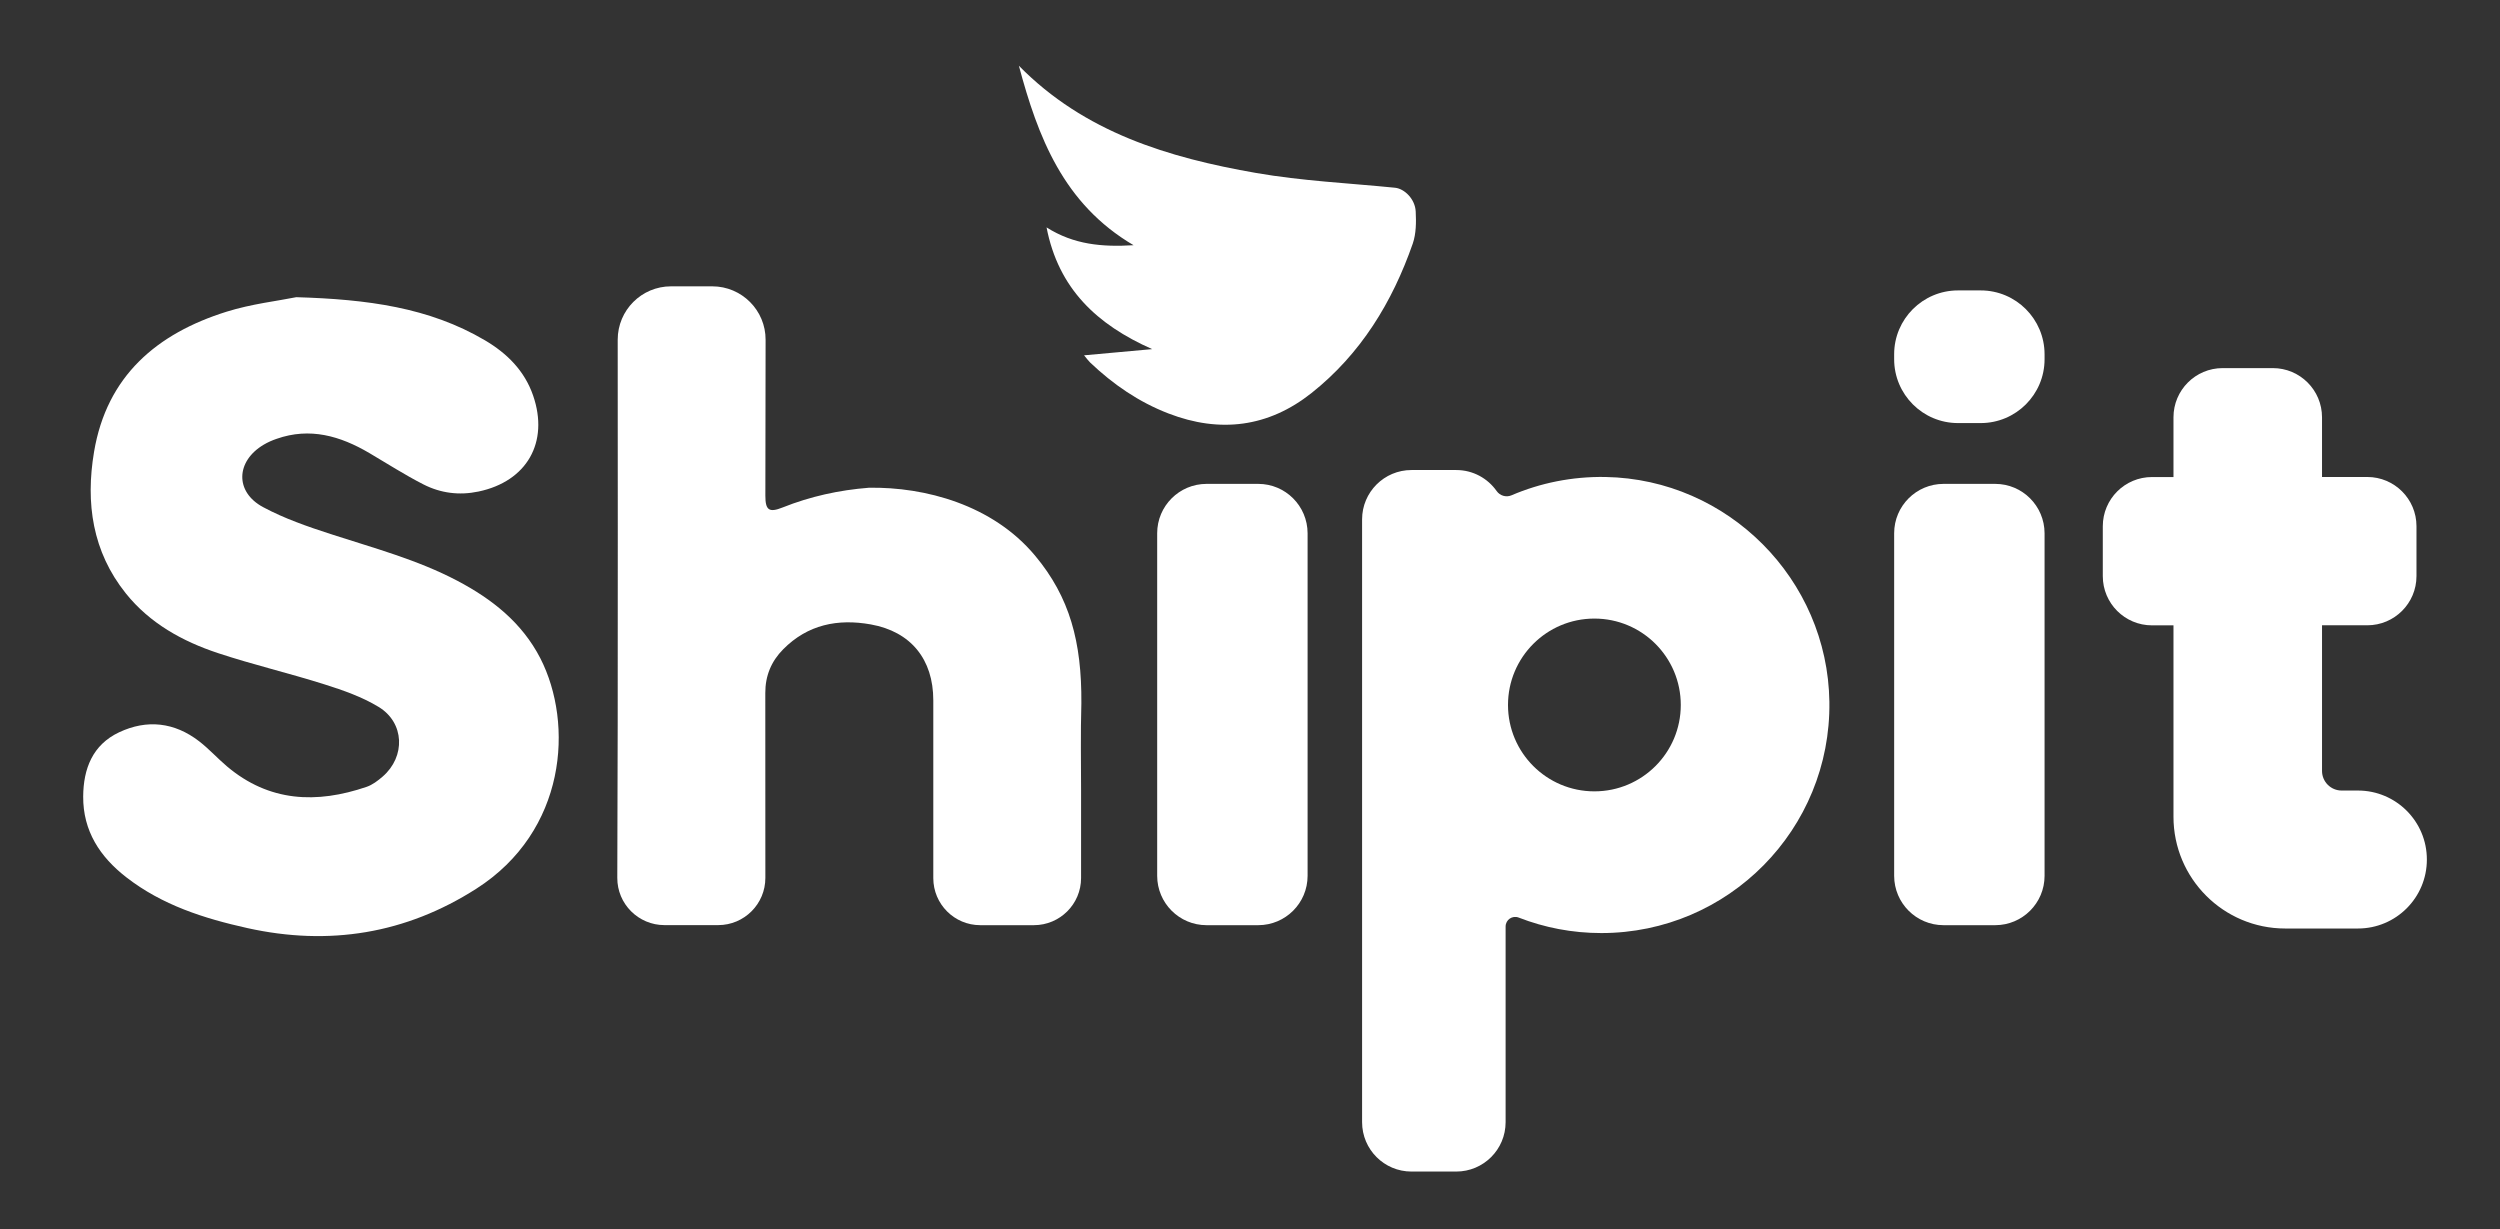
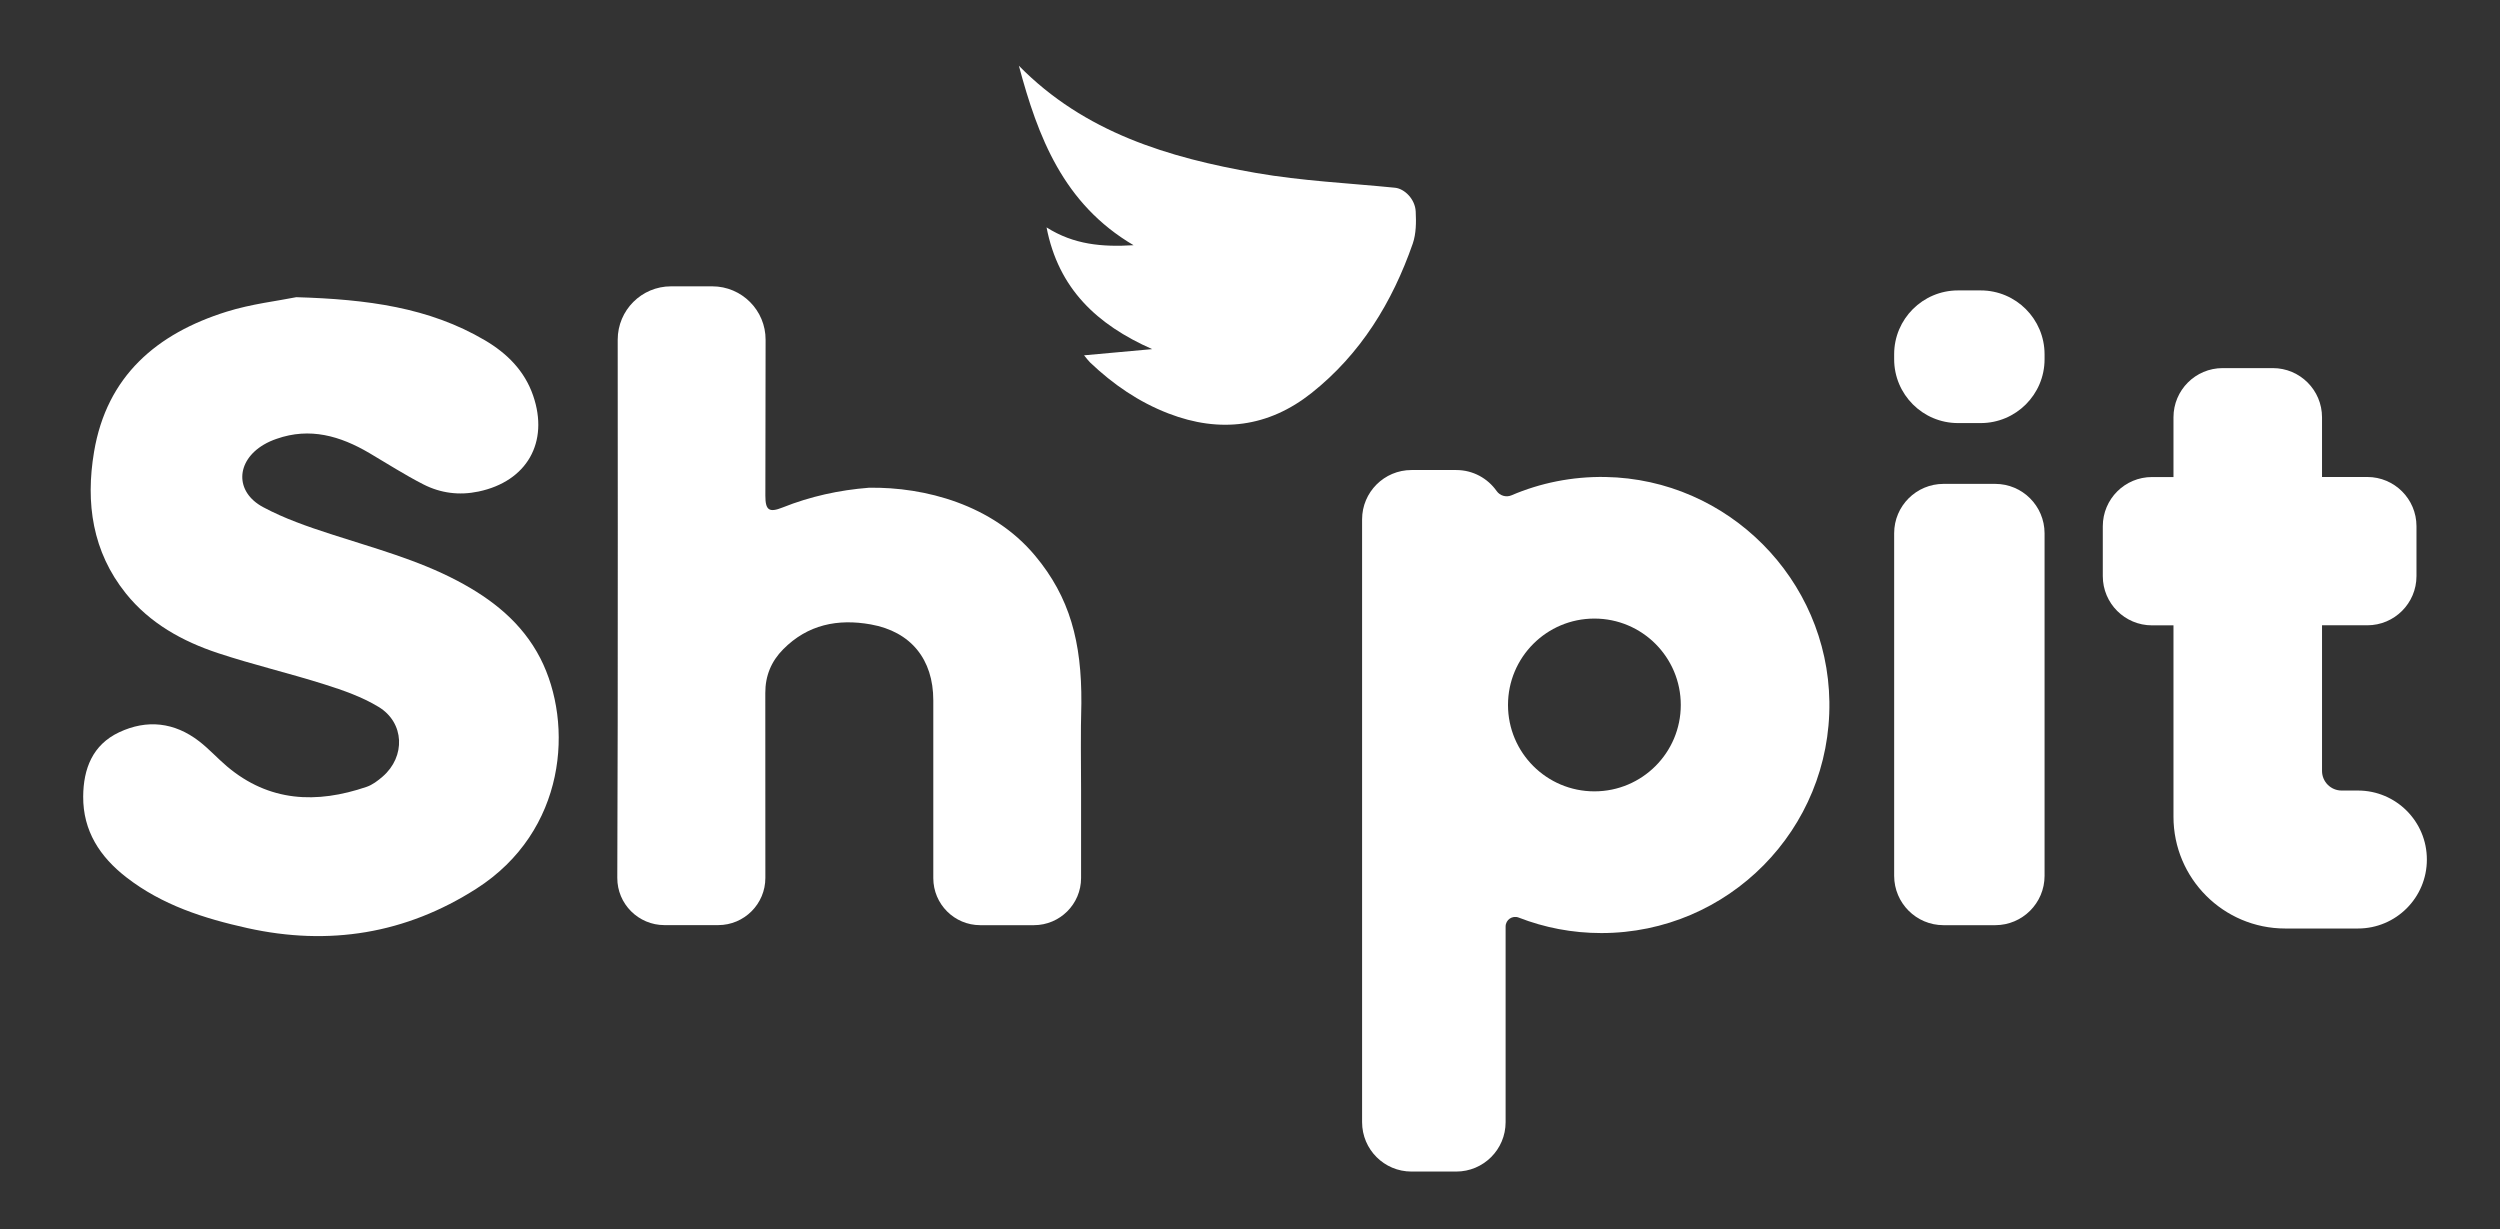
<svg xmlns="http://www.w3.org/2000/svg" id="Capa_1" x="0px" y="0px" viewBox="0 0 428 210.49" style="enable-background:new 0 0 428 210.49;" xml:space="preserve">
  <rect x="0" y="0" width="428" height="210.49" fill="#333333" stroke="none" />
  <style type="text/css"> .st0{fill:#FFFFFF;} </style>
  <g>
    <path class="st0" d="M339.1,49.72h-3.89c-6.03,0-10.93,4.89-10.93,10.93v0.85c0,6.03,4.89,10.93,10.93,10.93h3.89 c6.03,0,10.93-4.89,10.93-10.93v-0.85C350.02,54.61,345.13,49.72,339.1,49.72z" />
    <path class="st0" d="M341.58,82.84h-8.85c-4.66,0-8.45,3.78-8.45,8.45v58.65c0,4.66,3.78,8.45,8.45,8.45h8.85 c4.66,0,8.45-3.78,8.45-8.45V91.29C350.02,86.62,346.24,82.84,341.58,82.84z" />
    <path class="st0" d="M78.3,99.43c-6.89-3.63-14.38-5.62-21.73-8.01c-3.93-1.28-7.91-2.65-11.53-4.6 c-4.87-2.61-4.66-7.87,0.11-10.69c0.69-0.41,1.44-0.74,2.2-1c5.71-2.01,10.9-0.49,15.86,2.42c3.08,1.81,6.1,3.76,9.28,5.38 c2.94,1.5,6.13,1.92,9.44,1.22c8.27-1.74,12.1-8.42,9.34-16.43c-1.47-4.26-4.48-7.24-8.25-9.46c-9.56-5.63-20.14-7.02-32.3-7.38 c-3.15,0.64-7.67,1.15-11.92,2.48c-11.95,3.74-20.52,11.01-22.7,24c-1.47,8.75-0.29,17.08,5.45,24.24 c4.11,5.12,9.69,8.2,15.79,10.22c6.02,1.99,12.21,3.44,18.26,5.36c3.17,1,6.39,2.13,9.21,3.84c4.46,2.7,4.65,8.51,0.7,11.93 c-0.82,0.71-1.75,1.42-2.75,1.76c-8.56,2.92-16.69,2.6-23.92-3.52c-1.63-1.38-3.07-2.99-4.76-4.29c-4.22-3.25-8.91-3.78-13.69-1.53 c-4.54,2.14-6.12,6.24-6.15,10.99c-0.04,5.91,2.88,10.34,7.38,13.83c6.12,4.76,13.3,7.05,20.73,8.7 c13.98,3.1,27.11,0.98,39.18-6.73c15.44-9.86,16.73-28.2,10.97-39.47C89.36,106.59,84.24,102.56,78.3,99.43z" />
    <path class="st0" d="M148.77,83.5c-5.1,0.4-10.03,1.48-14.79,3.38c-2.31,0.92-2.95,0.48-2.95-2.02c0-6.79,0.01-17.65,0.04-26.68 c0.02-5.05-4.08-9.16-9.13-9.16h-7.06c-5.05,0-9.13,4.09-9.13,9.14c0.02,20.86,0.02,46.31,0,65.52c-0.01,7.55-0.04,17.63-0.07,26.6 c-0.02,4.47,3.61,8.1,8.08,8.1h9.19c4.47,0,8.09-3.63,8.08-8.09c-0.02-10.53,0.01-22.43-0.01-31.65c-0.01-2.94,1.02-5.42,3.06-7.48 c4.19-4.24,9.35-5.27,15-4.26c6.86,1.23,10.7,5.97,10.7,12.99c0,10.28,0,20.17,0,30.45c0,4.44,3.6,8.05,8.04,8.05H177 c4.46,0,8.08-3.61,8.08-8.07c0-5.39,0-10.91,0-15.04c0-4.97-0.1-9.49,0.05-14.9c0.07-10.46-1.97-18.13-7.93-25.26 C169.92,86.4,158.35,83.35,148.77,83.5z" />
-     <path class="st0" d="M159.77,150.69c0-0.12,0-0.24,0-0.36c0,0,0,0,0,0C159.77,150.32,159.77,150.7,159.77,150.69z" />
    <path class="st0" d="M242.37,36.22c-0.1-2.14-1.92-3.92-3.55-4.08c-7.92-0.79-15.91-1.16-23.73-2.52 c-15.04-2.62-29.46-6.95-40.66-18.37c3.26,12.18,7.61,23.66,19.64,30.73c-5.38,0.33-10.23-0.09-14.9-3.05 c2.03,10.48,8.61,16.65,18.08,20.84c-4.19,0.38-7.79,0.71-11.66,1.06c0.47,0.56,0.72,0.92,1.04,1.23 c3.93,3.74,8.33,6.77,13.42,8.73c8.81,3.4,17.1,2.35,24.48-3.5c8.42-6.68,13.84-15.55,17.34-25.6 C242.45,39.99,242.46,38.04,242.37,36.22z" />
-     <path class="st0" d="M215.41,82.84h-8.85c-4.66,0-8.45,3.78-8.45,8.45v58.65c0,4.66,3.78,8.45,8.45,8.45h8.85 c4.66,0,8.45-3.78,8.45-8.45V91.29C223.85,86.62,220.07,82.84,215.41,82.84z" />
    <path class="st0" d="M274.86,81.66c-5.72-0.1-11.17,1.03-16.1,3.14c-0.91,0.39-1.97,0.07-2.54-0.74c-1.53-2.17-4.05-3.59-6.91-3.59 h-7.67c-4.66,0-8.45,3.78-8.45,8.45v103.2c0,4.66,3.78,8.45,8.45,8.45h7.67c4.66,0,8.45-3.78,8.45-8.45v-33.5 c0-1.16,1.16-1.95,2.24-1.53c4.39,1.71,9.16,2.65,14.15,2.65c21.74,0,39.33-17.77,39.04-39.58 C312.9,99.17,295.83,82.03,274.86,81.66z M272.96,135.48c-8.17,0-14.79-6.62-14.79-14.79c0-8.17,6.62-14.79,14.79-14.79 c8.17,0,14.79,6.62,14.79,14.79C287.75,128.86,281.13,135.48,272.96,135.48z" />
    <path class="st0" d="M403.68,135.34h-2.79c-1.85,0-3.36-1.5-3.36-3.36v-24.93h7.75c4.65,0,8.42-3.77,8.42-8.42v-8.55 c0-4.65-3.77-8.42-8.42-8.42h-7.75V71.44c0-4.65-3.77-8.42-8.42-8.42h-8.59c-4.65,0-8.42,3.77-8.42,8.42v10.23h-3.68 c-4.65,0-8.42,3.77-8.42,8.42v8.55c0,4.65,3.77,8.42,8.42,8.42h3.68v28.29v4.48v0c0,10.56,8.56,19.13,19.13,19.13h12.45 c6.52,0,11.8-5.28,11.8-11.8v0C415.49,140.63,410.2,135.34,403.68,135.34z" />
  </g>
</svg>